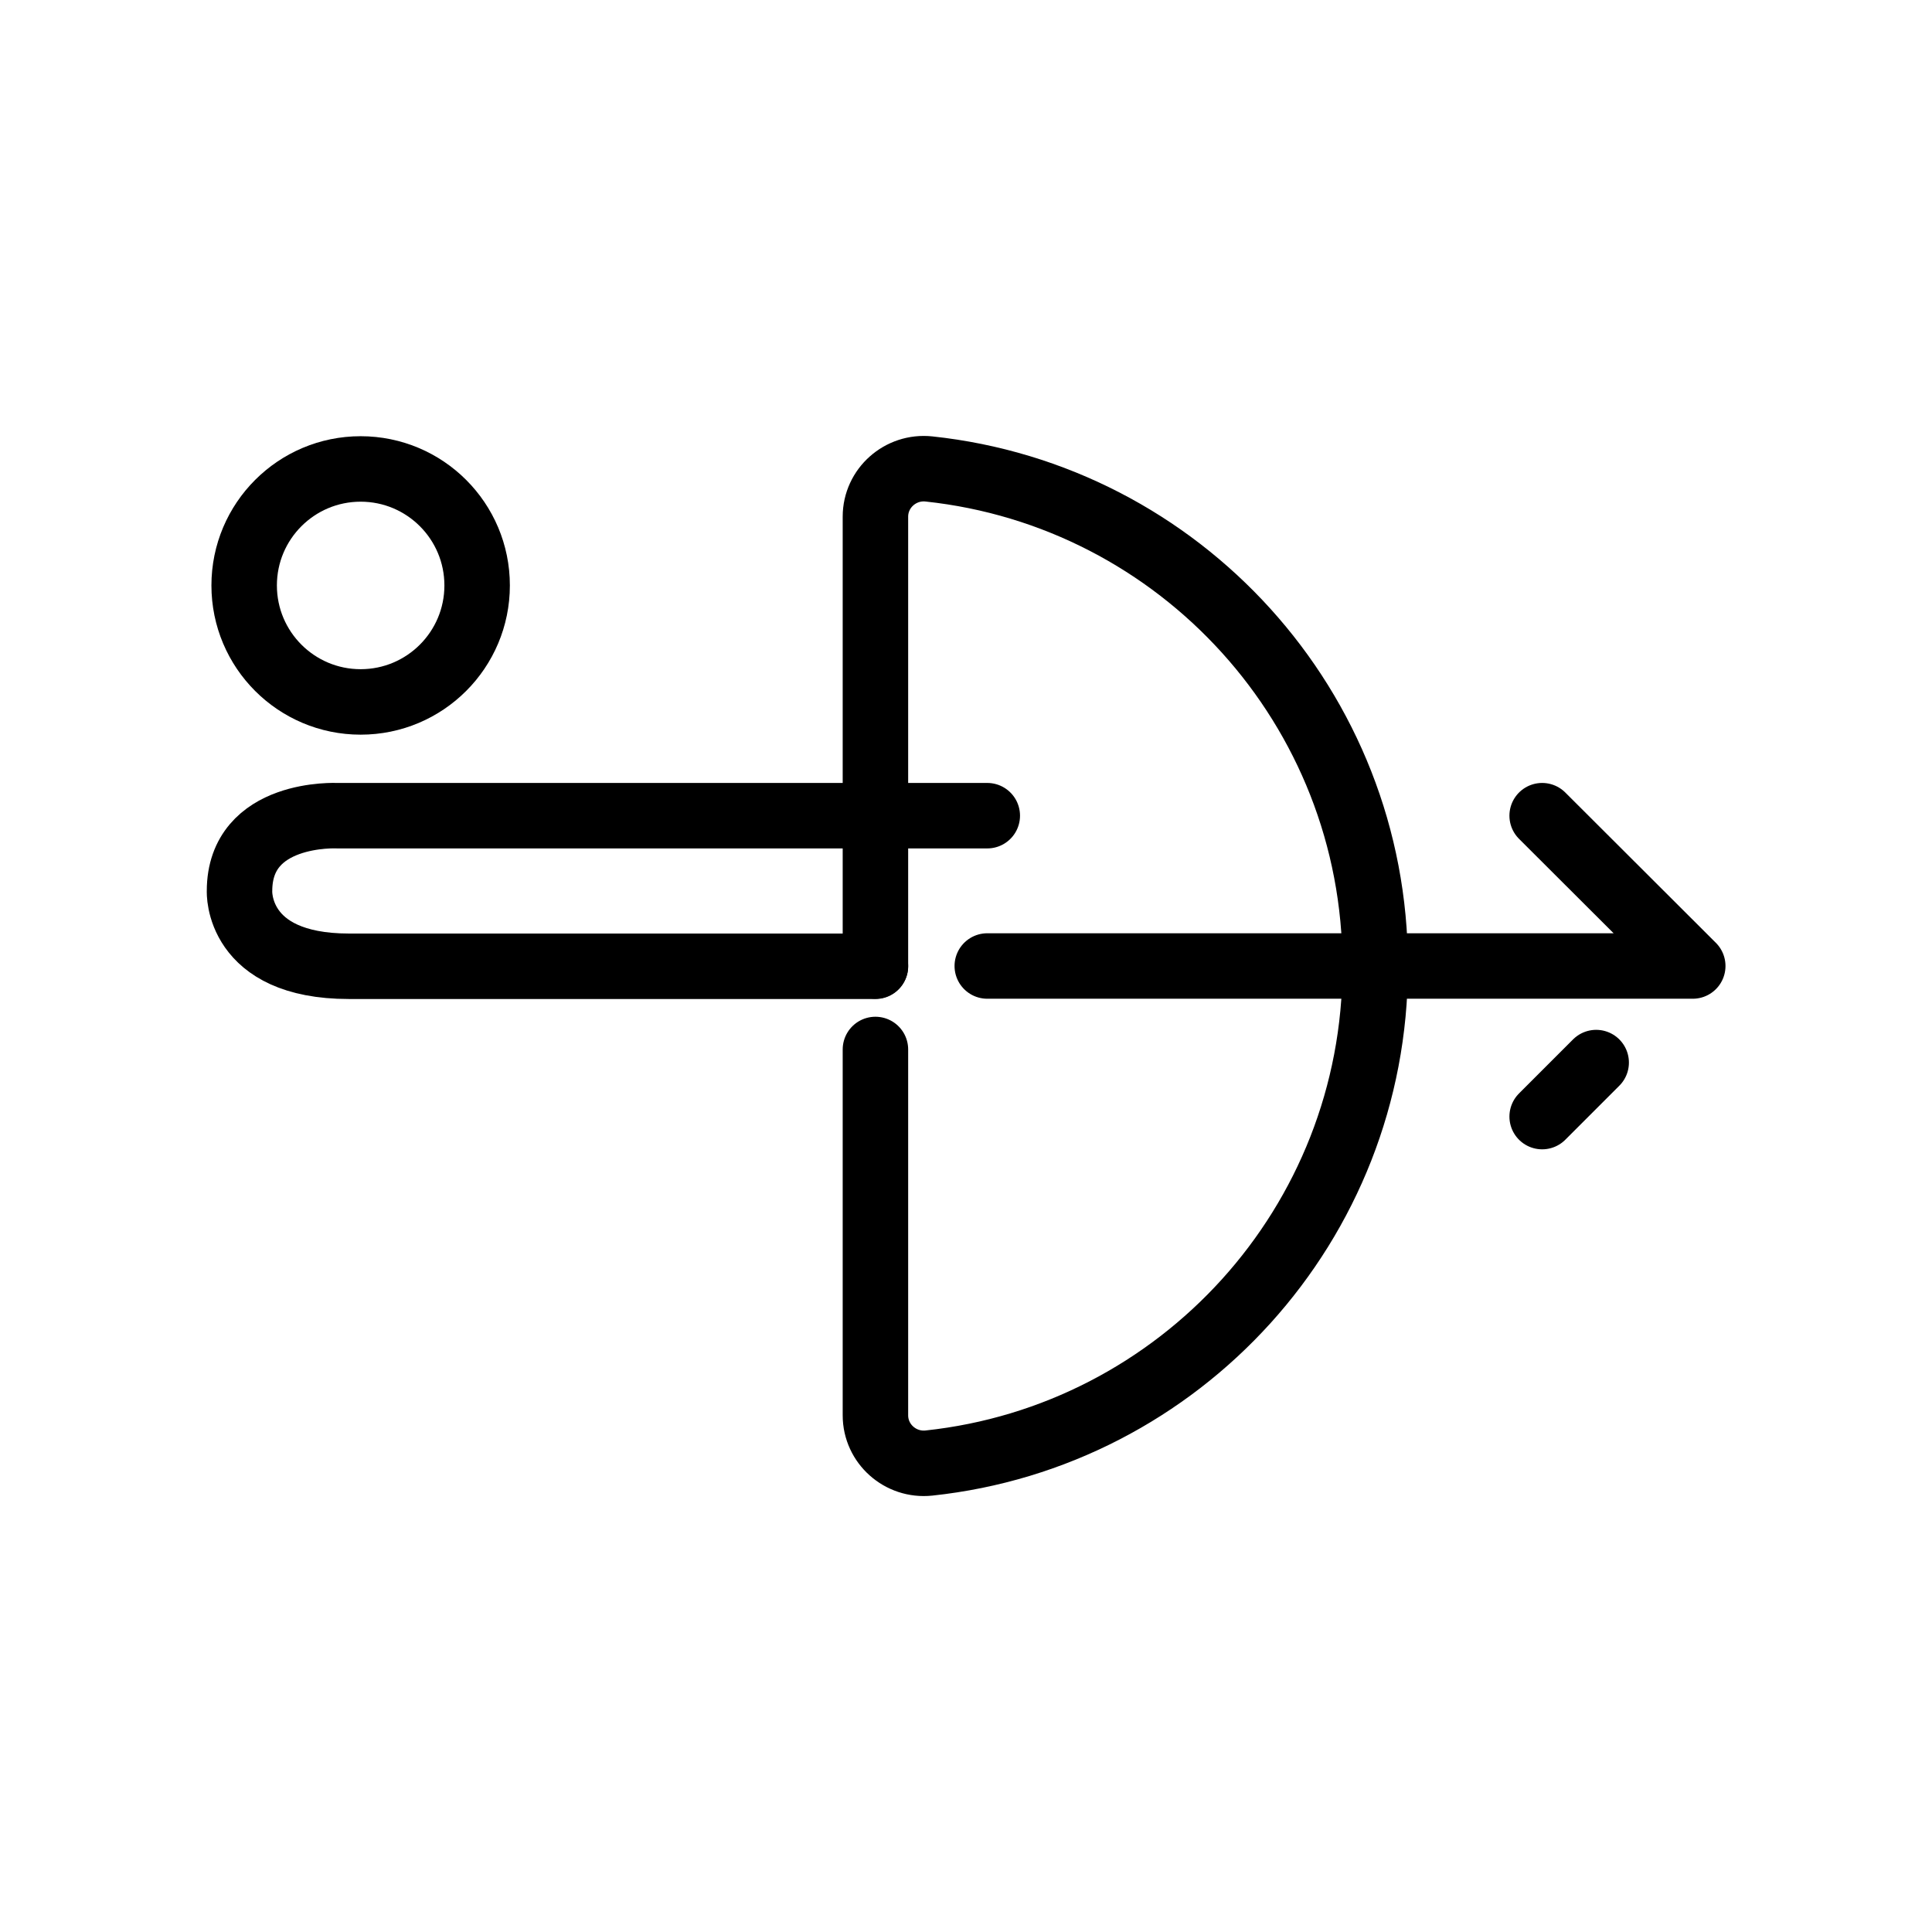
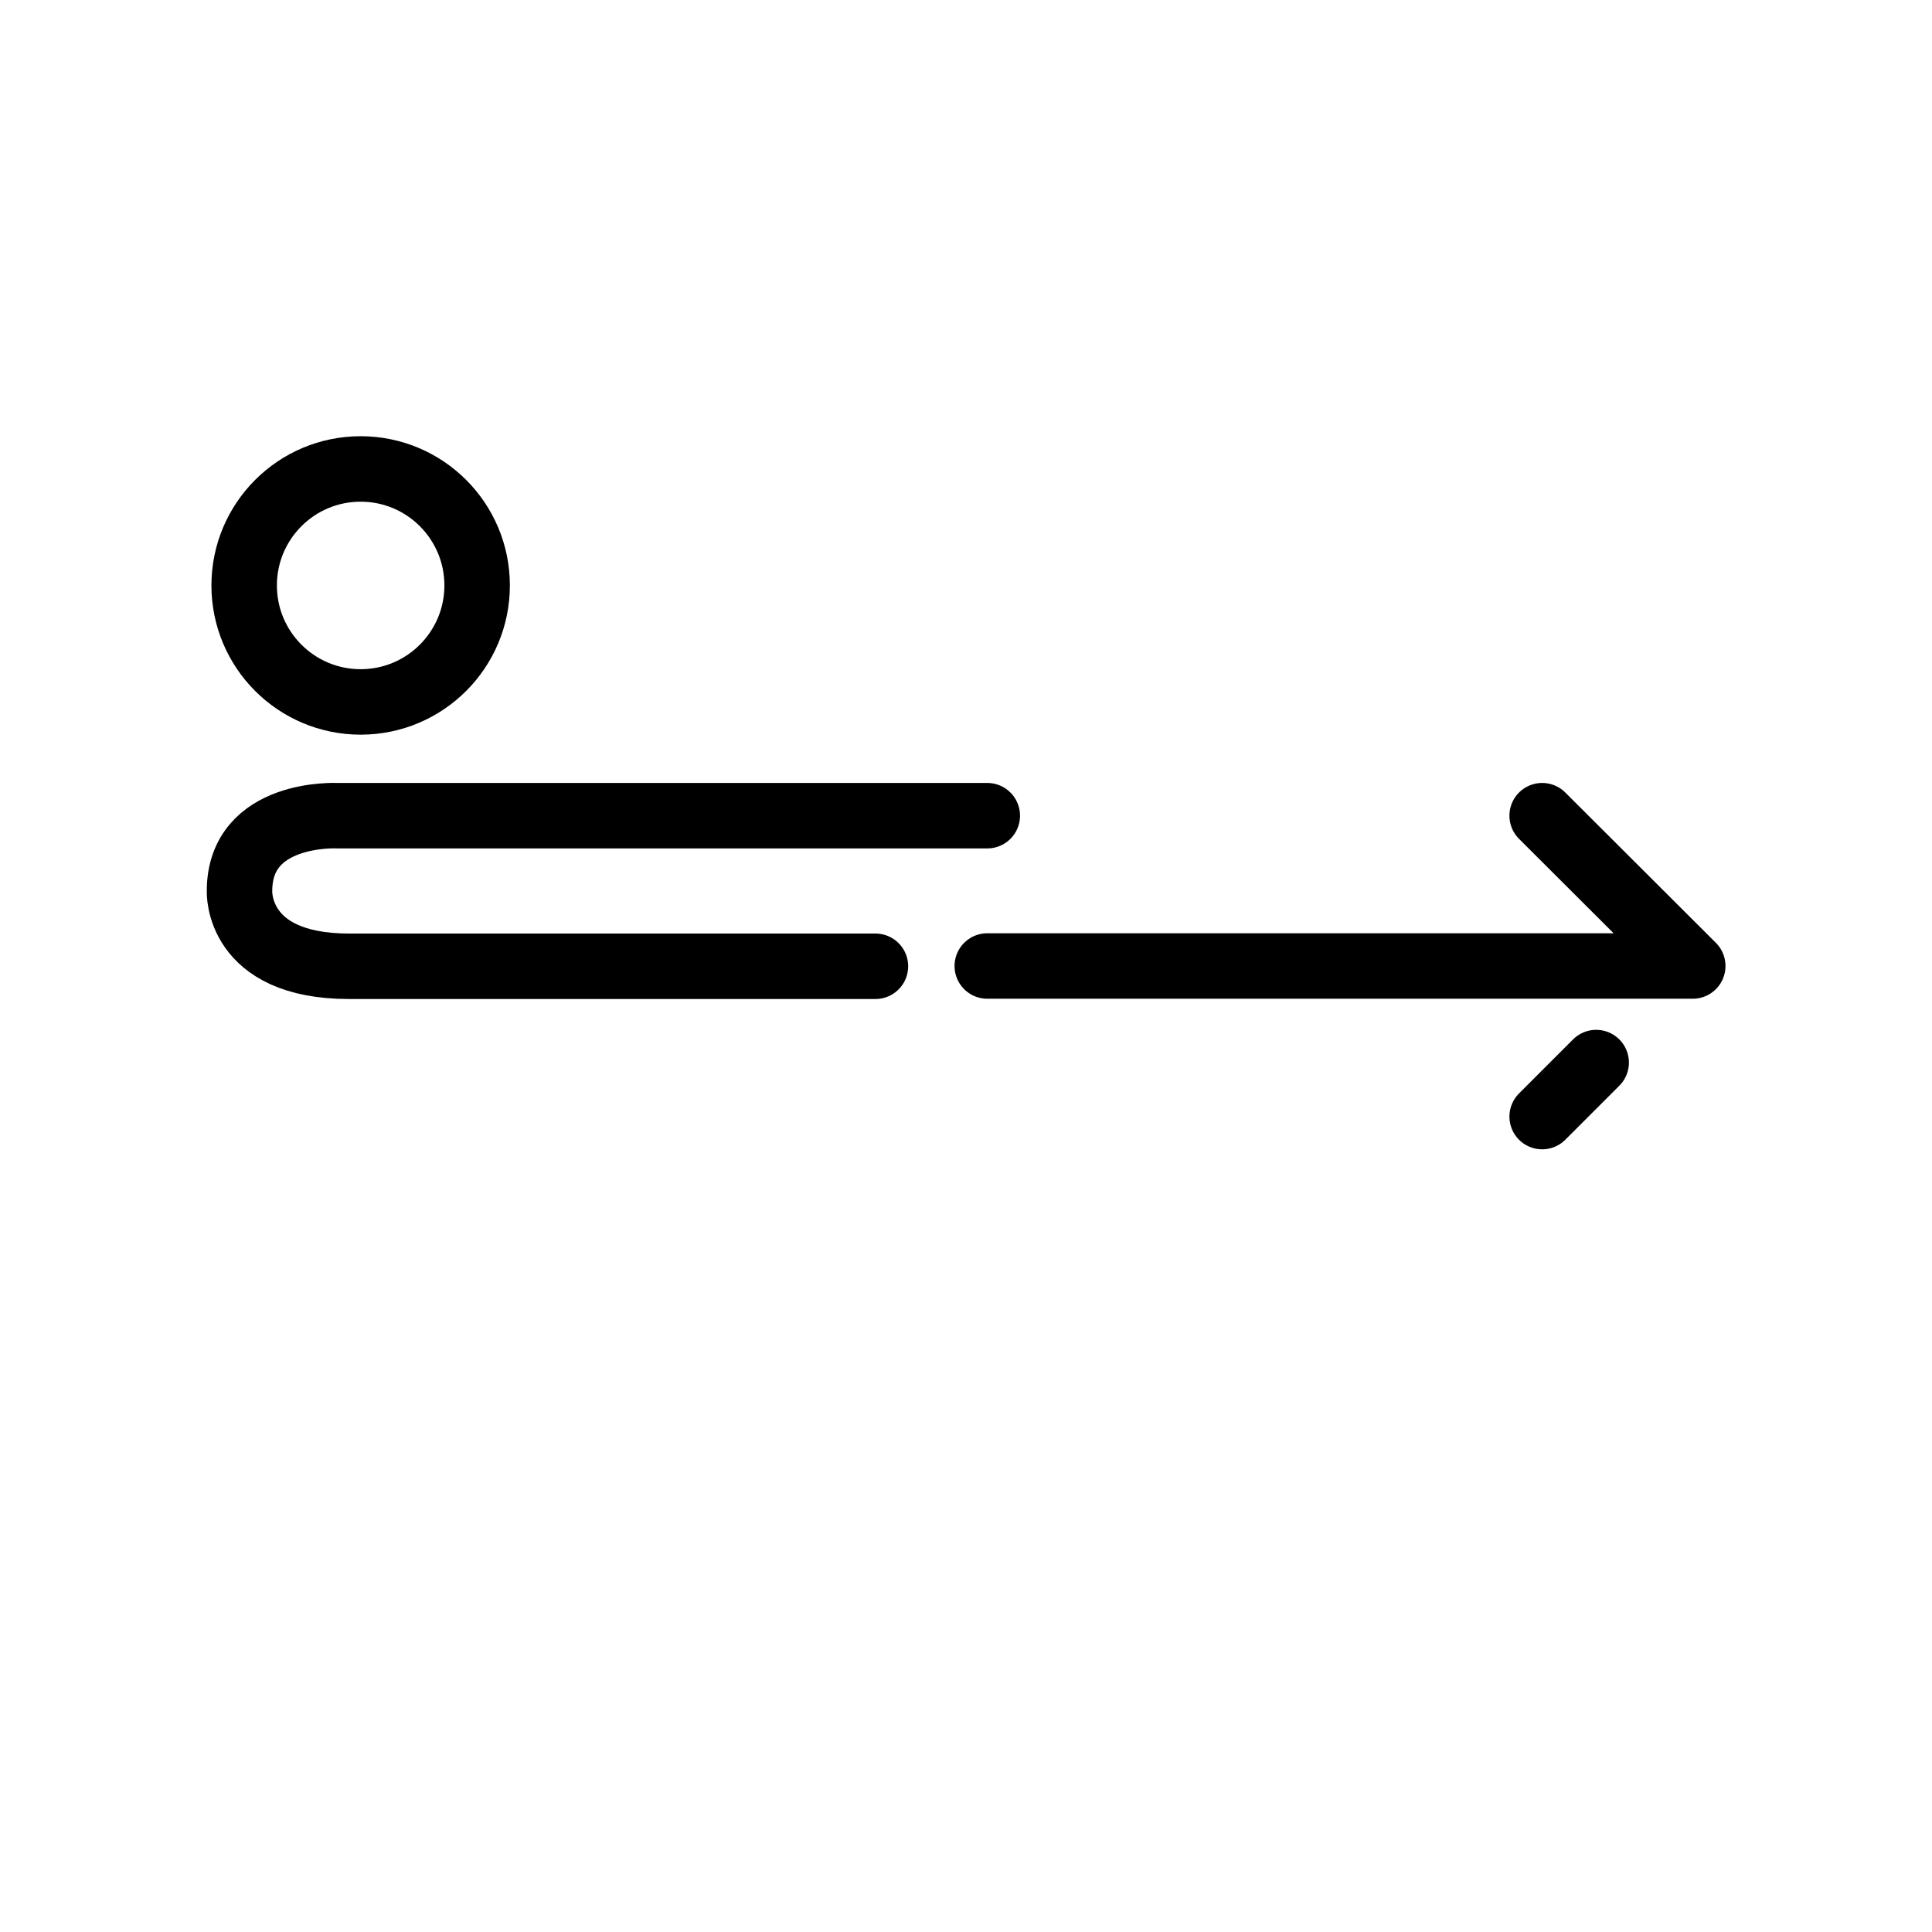
<svg xmlns="http://www.w3.org/2000/svg" version="1.1" x="0px" y="0px" viewBox="0 0 708.2 708.2" style="enable-background:new 0 0 708.2 708.2;" xml:space="preserve">
  <style type="text/css">
	.st0{fill:none;stroke:currentColor;stroke-width:24;stroke-linecap:round;stroke-linejoin:round;}
</style>
  <switch>
    <g>
      <g id="ICONS" />
      <g id="NAMES">
        <g>
-           <path class="st0" d="M504.1,354.1c0,94.6-71.6,172.4-163.6,182.2c-10.4,1.1-19.6-7-19.6-17.5l0-134.1" />
-           <path class="st0" d="M320.9,354.1l0-164.7c0-10.5,9.2-18.6,19.6-17.5c92,9.8,163.6,87.6,163.6,182.2" />
          <line class="st0" x1="585.1" y1="389.5" x2="565.3" y2="409.3" />
          <polyline class="st0" points="565.3,299 620.5,354.1 617.6,354.1 361.9,354.1     " />
          <path class="st0" d="M361.9,299H123.6c0,0-35.8-1.8-35.8,27.6c0,0-1.4,27.6,40.1,27.6l193,0" />
          <circle class="st0" cx="132.2" cy="214.6" r="42.7" />
        </g>
      </g>
    </g>
  </switch>
</svg>